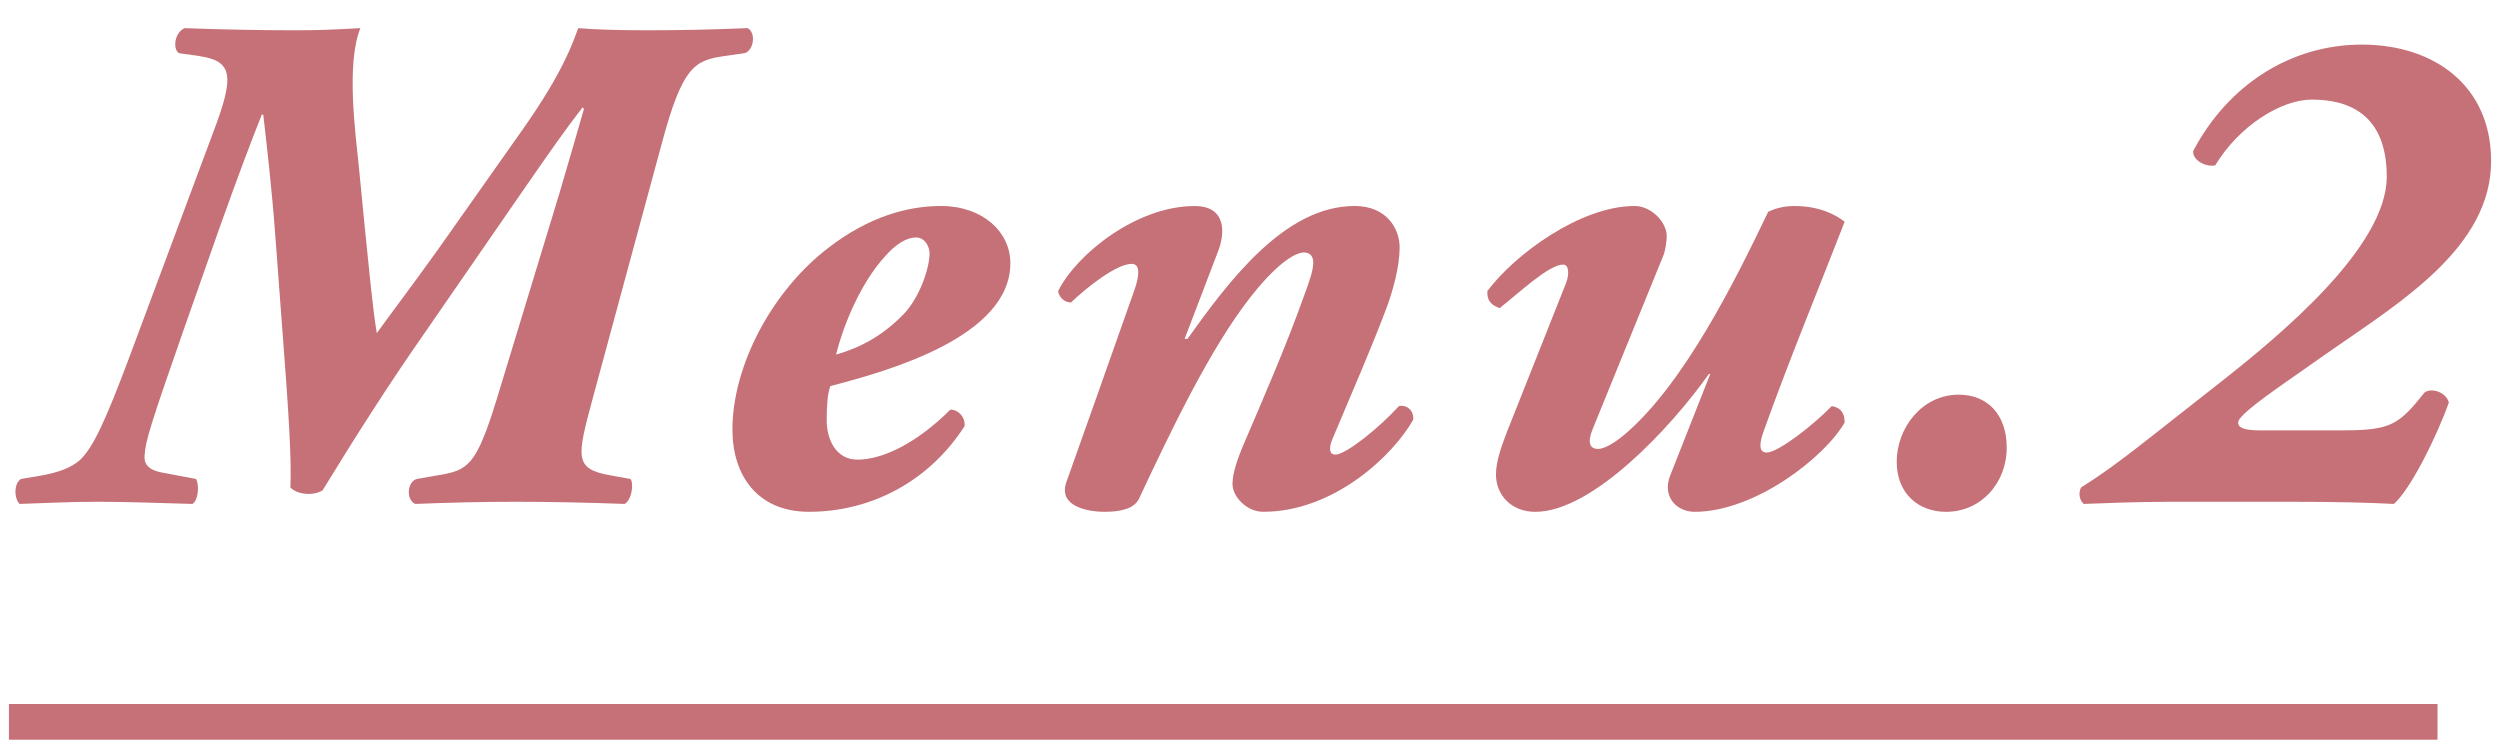
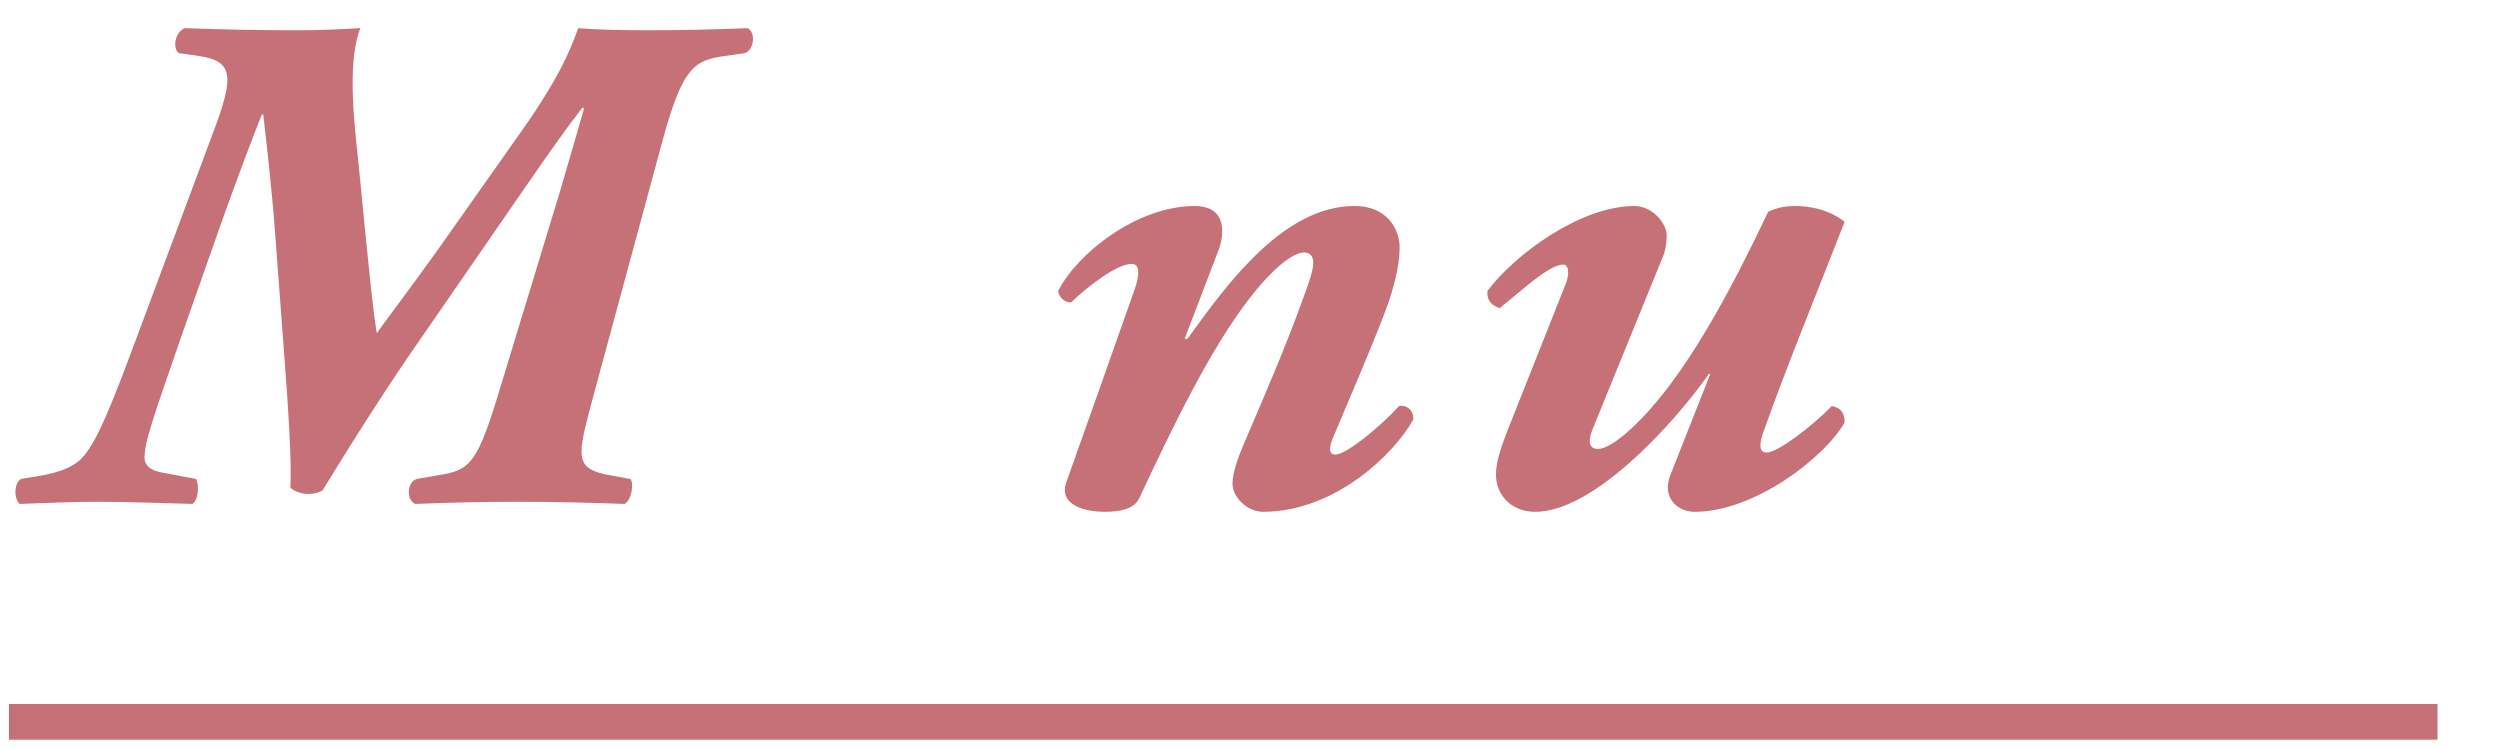
<svg xmlns="http://www.w3.org/2000/svg" version="1.1" id="レイヤー_1" x="0px" y="0px" width="70px" height="21px" viewBox="0 0 70 21" enable-background="new 0 0 70 21" xml:space="preserve">
  <rect fill="none" width="70" height="21" />
  <g>
    <g>
      <path fill="#C67077" d="M5.969,3.708c0.6-1.58,0.56-2-0.4-2.14l-0.56-0.08c-0.18-0.12-0.12-0.58,0.16-0.7    c1.1,0.04,2.12,0.06,3.081,0.06c0.7,0,1.12-0.02,1.84-0.06c-0.4,1-0.14,2.92-0.04,3.901l0.16,1.64c0.12,1.16,0.22,2.28,0.34,3    c0.4-0.56,0.94-1.26,1.74-2.38l2.301-3.261c1.22-1.72,1.46-2.541,1.6-2.9c0.44,0.04,1.18,0.06,1.92,0.06    c0.98,0,1.82-0.02,2.821-0.06c0.24,0.12,0.18,0.62-0.08,0.7l-0.56,0.08c-0.84,0.12-1.18,0.28-1.76,2.44l-1.94,7.161    c-0.44,1.641-0.521,1.96,0.5,2.141l0.56,0.101c0.1,0.119,0.04,0.58-0.16,0.699c-1.06-0.039-2.08-0.06-3.041-0.06    c-0.96,0-1.84,0.021-2.821,0.06c-0.26-0.1-0.24-0.619,0.04-0.699l0.58-0.101c0.86-0.14,1.081-0.26,1.661-2.141l1.76-5.781    c0.32-1.081,0.5-1.721,0.68-2.341l-0.04-0.04c-0.48,0.62-0.9,1.22-1.58,2.201L11.871,9.35c-1.02,1.46-1.92,2.881-2.84,4.381    c-0.26,0.16-0.7,0.12-0.9-0.079c0.04-0.721-0.06-2.281-0.2-4.082l-0.22-2.94c-0.1-1.38-0.26-2.721-0.34-3.421H7.33    c-0.28,0.7-0.68,1.76-1.18,3.161l-1.02,2.9c-0.9,2.581-1.061,3.081-1.081,3.481c-0.02,0.199,0.06,0.399,0.48,0.479l0.96,0.181    c0.1,0.18,0.06,0.6-0.1,0.699c-0.86-0.02-1.72-0.06-2.641-0.06c-0.88,0-1.5,0.04-2.2,0.06c-0.16-0.16-0.16-0.58,0.04-0.699    l0.48-0.08c0.6-0.101,0.92-0.24,1.16-0.44c0.36-0.341,0.68-0.98,1.42-2.961L5.969,3.708z" />
-       <path fill="#C67077" d="M28.29,7.369c0,2.061-3.421,3.021-5.042,3.441c-0.08,0.24-0.1,0.54-0.1,0.96c0,0.54,0.26,1.1,0.86,1.1    c0.72,0,1.681-0.479,2.601-1.4c0.22,0,0.42,0.201,0.4,0.46c-0.96,1.5-2.561,2.4-4.361,2.4c-1.44,0-2.14-1.021-2.14-2.301    c0-1.8,1.12-3.901,2.701-5.101c1.12-0.86,2.2-1.16,3.141-1.16C27.51,5.769,28.29,6.489,28.29,7.369z M24.789,7.169    c-0.72,0.78-1.2,2.021-1.38,2.76c0.7-0.2,1.32-0.54,1.9-1.14c0.4-0.42,0.7-1.18,0.72-1.68c0-0.22-0.14-0.46-0.38-0.46    C25.389,6.649,25.089,6.829,24.789,7.169z" />
      <path fill="#C67077" d="M34.109,7.029l-0.94,2.46h0.08c1.16-1.62,2.721-3.721,4.681-3.721c0.9,0,1.26,0.64,1.26,1.16    c0,0.48-0.16,1.16-0.4,1.78c-0.379,1-0.879,2.161-1.48,3.581c-0.119,0.28-0.08,0.44,0.08,0.44c0.301,0,1.26-0.78,1.781-1.36    c0.219-0.04,0.42,0.12,0.4,0.381c-0.561,1-2.221,2.58-4.201,2.58c-0.46,0-0.86-0.42-0.86-0.78c0-0.3,0.14-0.7,0.3-1.081    c0.6-1.399,1.201-2.78,1.701-4.18c0.18-0.48,0.26-0.74,0.26-0.94c0-0.16-0.08-0.28-0.26-0.28c-0.281,0-0.821,0.38-1.521,1.28    c-1.12,1.44-2.2,3.7-3.101,5.621c-0.14,0.28-0.52,0.36-0.96,0.36c-0.5,0-1.28-0.16-1.081-0.801c0.1-0.279,1.621-4.561,1.92-5.421    c0.14-0.4,0.16-0.72-0.08-0.72c-0.42,0-1.24,0.64-1.7,1.081c-0.2,0-0.34-0.16-0.36-0.32c0.52-1.04,2.2-2.38,3.821-2.38    C34.369,5.769,34.289,6.569,34.109,7.029z" />
      <path fill="#C67077" d="M46.668,6.609c0,0.16-0.039,0.42-0.1,0.56l-1.98,4.861c-0.141,0.36-0.08,0.54,0.16,0.54    c0.119,0,0.359-0.08,0.76-0.42c1.66-1.42,3.102-4.341,4.002-6.221c0.219-0.1,0.439-0.16,0.74-0.16c0.66,0,1.119,0.22,1.4,0.44    c-0.762,1.96-1.582,3.941-2.281,5.901c-0.08,0.24-0.16,0.561,0.1,0.561c0.32,0,1.32-0.781,1.82-1.301    c0.24,0.04,0.361,0.18,0.361,0.46c-0.561,0.98-2.521,2.501-4.201,2.501c-0.5,0-0.92-0.42-0.682-1.021l1.121-2.84H47.85    c-1.061,1.5-3.262,3.861-4.861,3.861c-0.682,0-1.102-0.48-1.102-1.041c0-0.359,0.141-0.76,0.301-1.18l1.66-4.181    c0.1-0.26,0.08-0.521-0.08-0.521c-0.4,0-1.221,0.78-1.779,1.22c-0.221-0.08-0.361-0.2-0.342-0.48    c0.762-1.02,2.602-2.38,4.121-2.38C46.248,5.769,46.668,6.229,46.668,6.609z" />
-       <path fill="#C67077" d="M56.188,12.53c0,1-0.721,1.801-1.699,1.801c-0.781,0-1.381-0.521-1.381-1.4c0-0.94,0.699-1.88,1.74-1.88    C55.648,11.05,56.188,11.61,56.188,12.53z" />
-       <path fill="#C67077" d="M65.607,12.05c1.342,0,1.561-0.16,2.281-1.06c0.18-0.14,0.6-0.02,0.68,0.28    c-0.34,0.96-1.08,2.441-1.539,2.84c-0.781-0.039-1.602-0.06-2.922-0.06h-3.32c-1,0-1.881,0.04-2.441,0.06    c-0.119-0.1-0.158-0.3-0.078-0.459c1.08-0.681,1.82-1.32,3.92-2.961c1.68-1.32,4.641-3.781,4.641-5.741    c0-1.44-0.721-2.16-2.1-2.16c-0.861,0-2.041,0.74-2.701,1.84c-0.26,0.06-0.641-0.14-0.619-0.4c0.979-1.86,2.74-2.98,4.721-2.98    c2.039,0,3.621,1.16,3.621,3.261c0,2.38-2.461,3.901-4.422,5.261l-1.201,0.84c-1.119,0.78-1.459,1.081-1.459,1.22    c0,0.12,0.1,0.22,0.619,0.22H65.607z" />
    </g>
    <line fill="none" stroke="#C67077" stroke-miterlimit="10" x1="0.25" y1="20.212" x2="68.25" y2="20.212" />
  </g>
</svg>